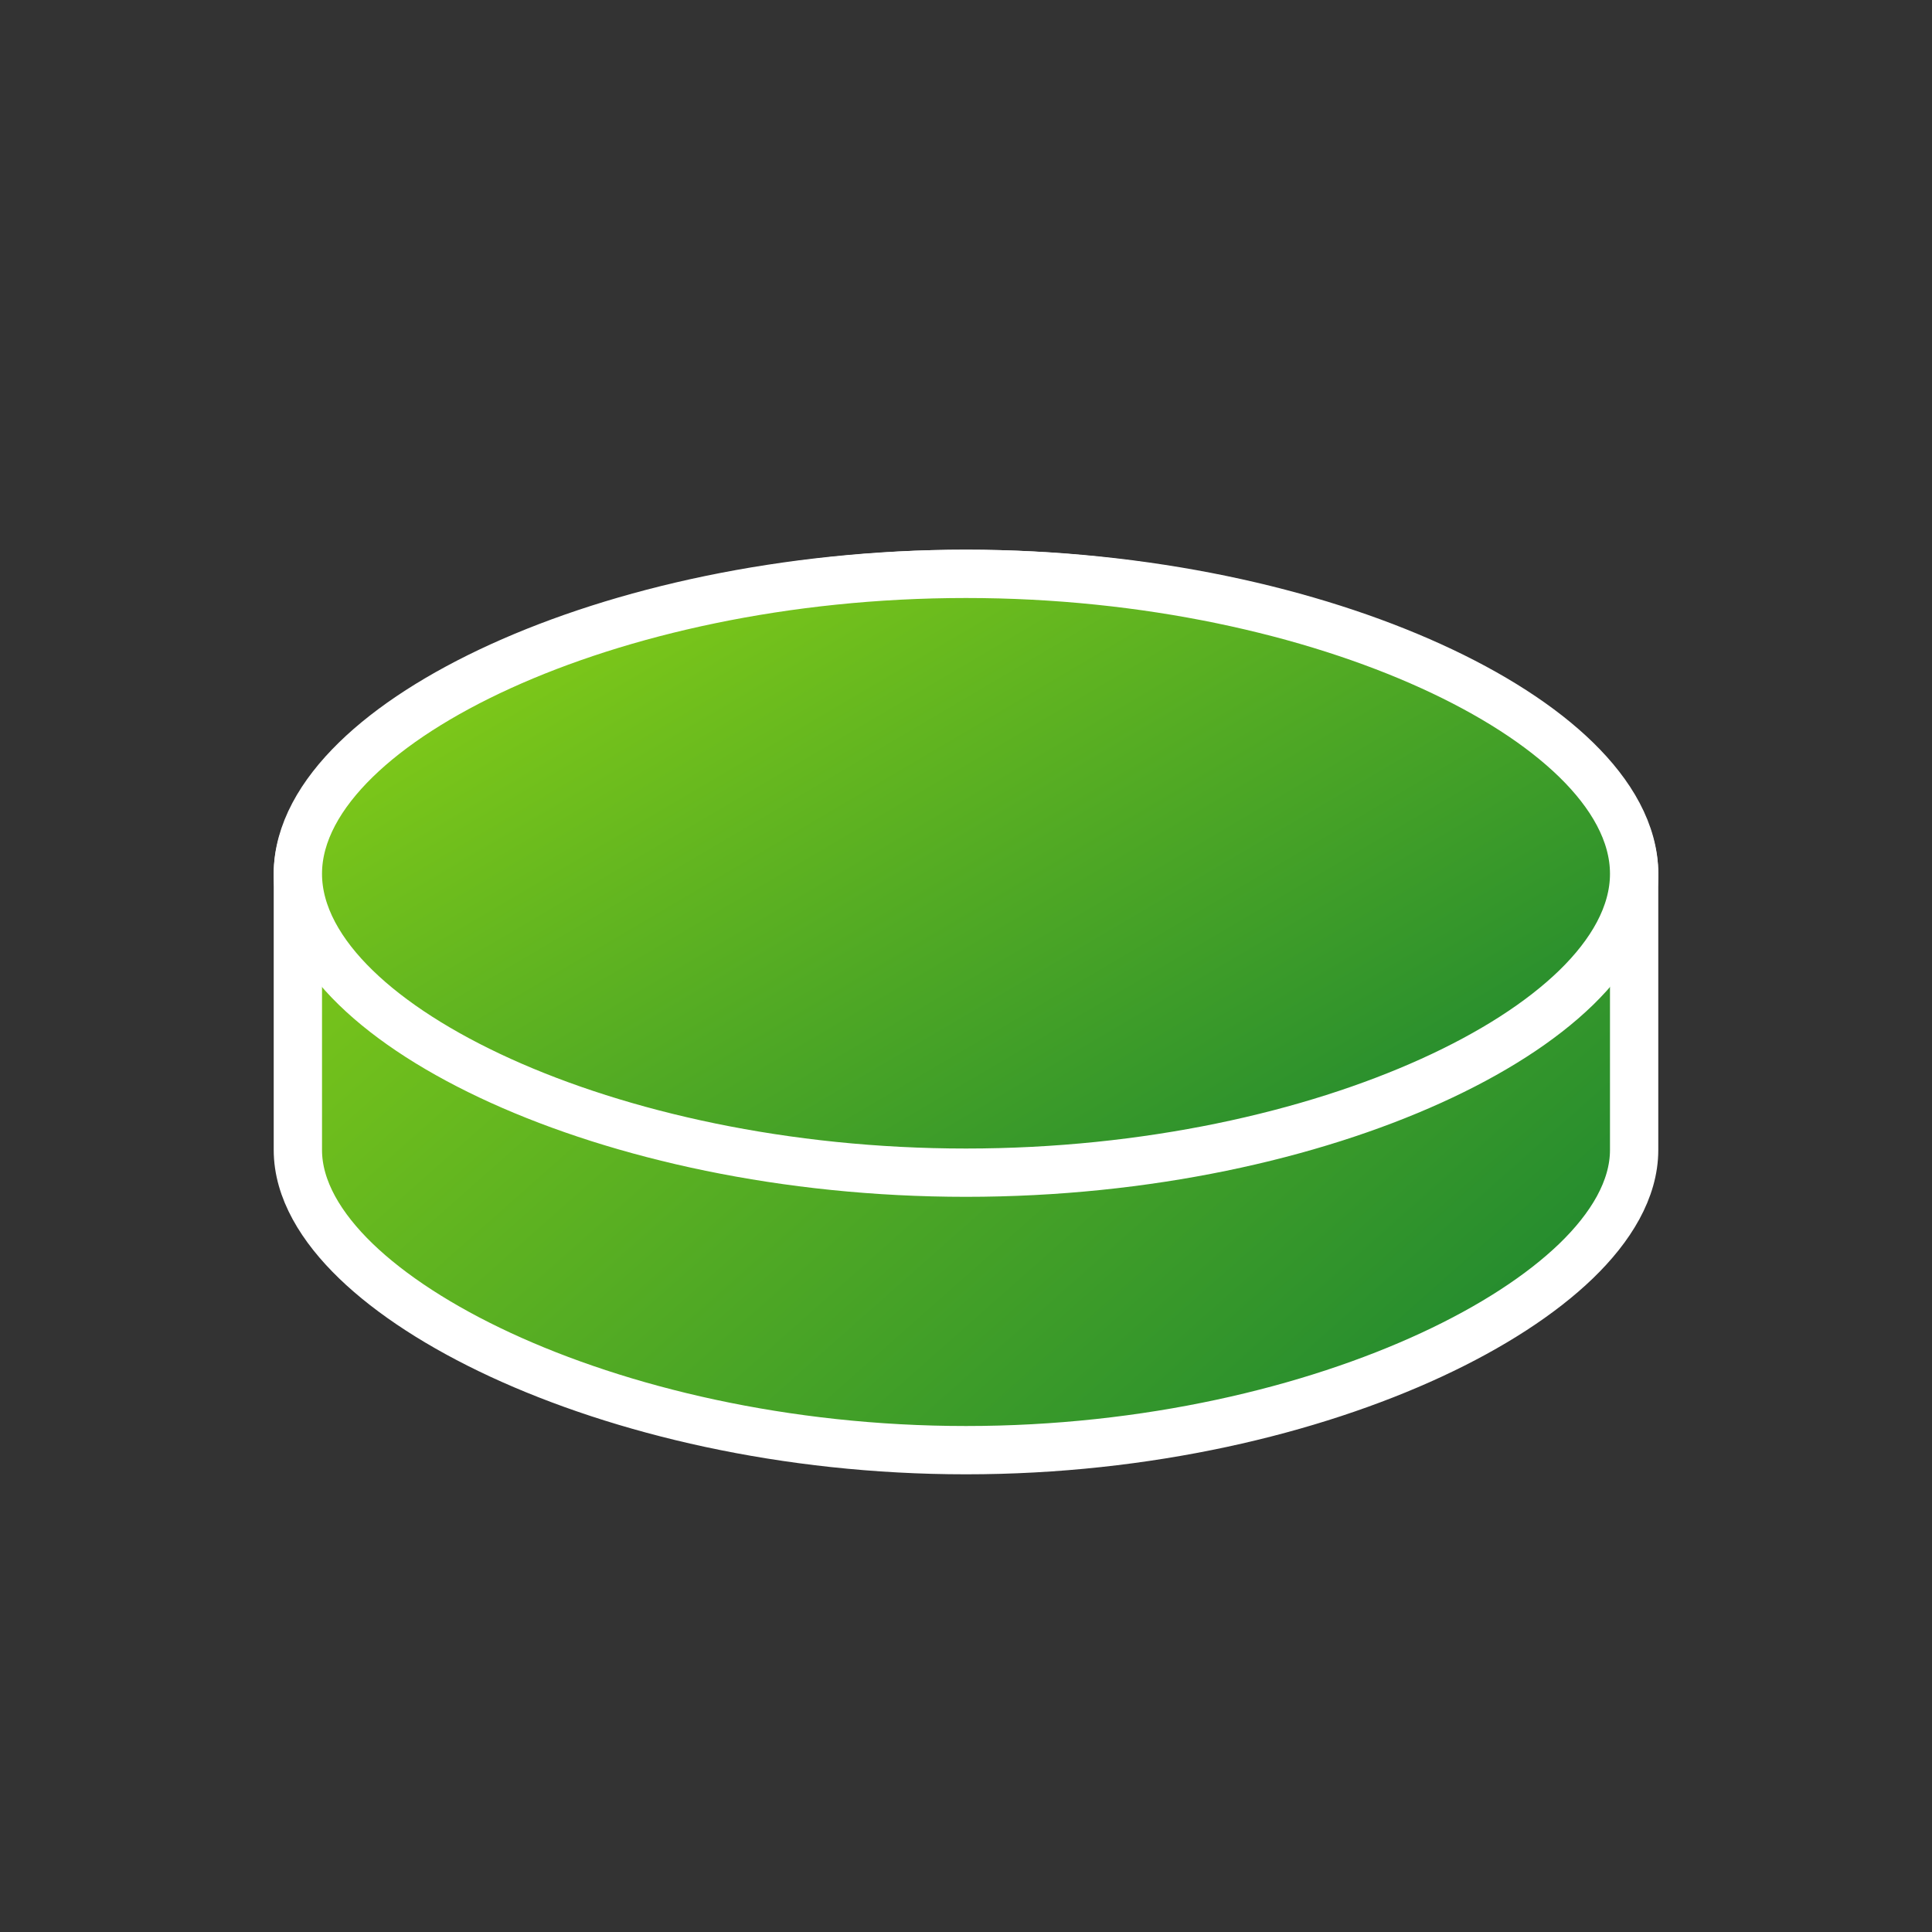
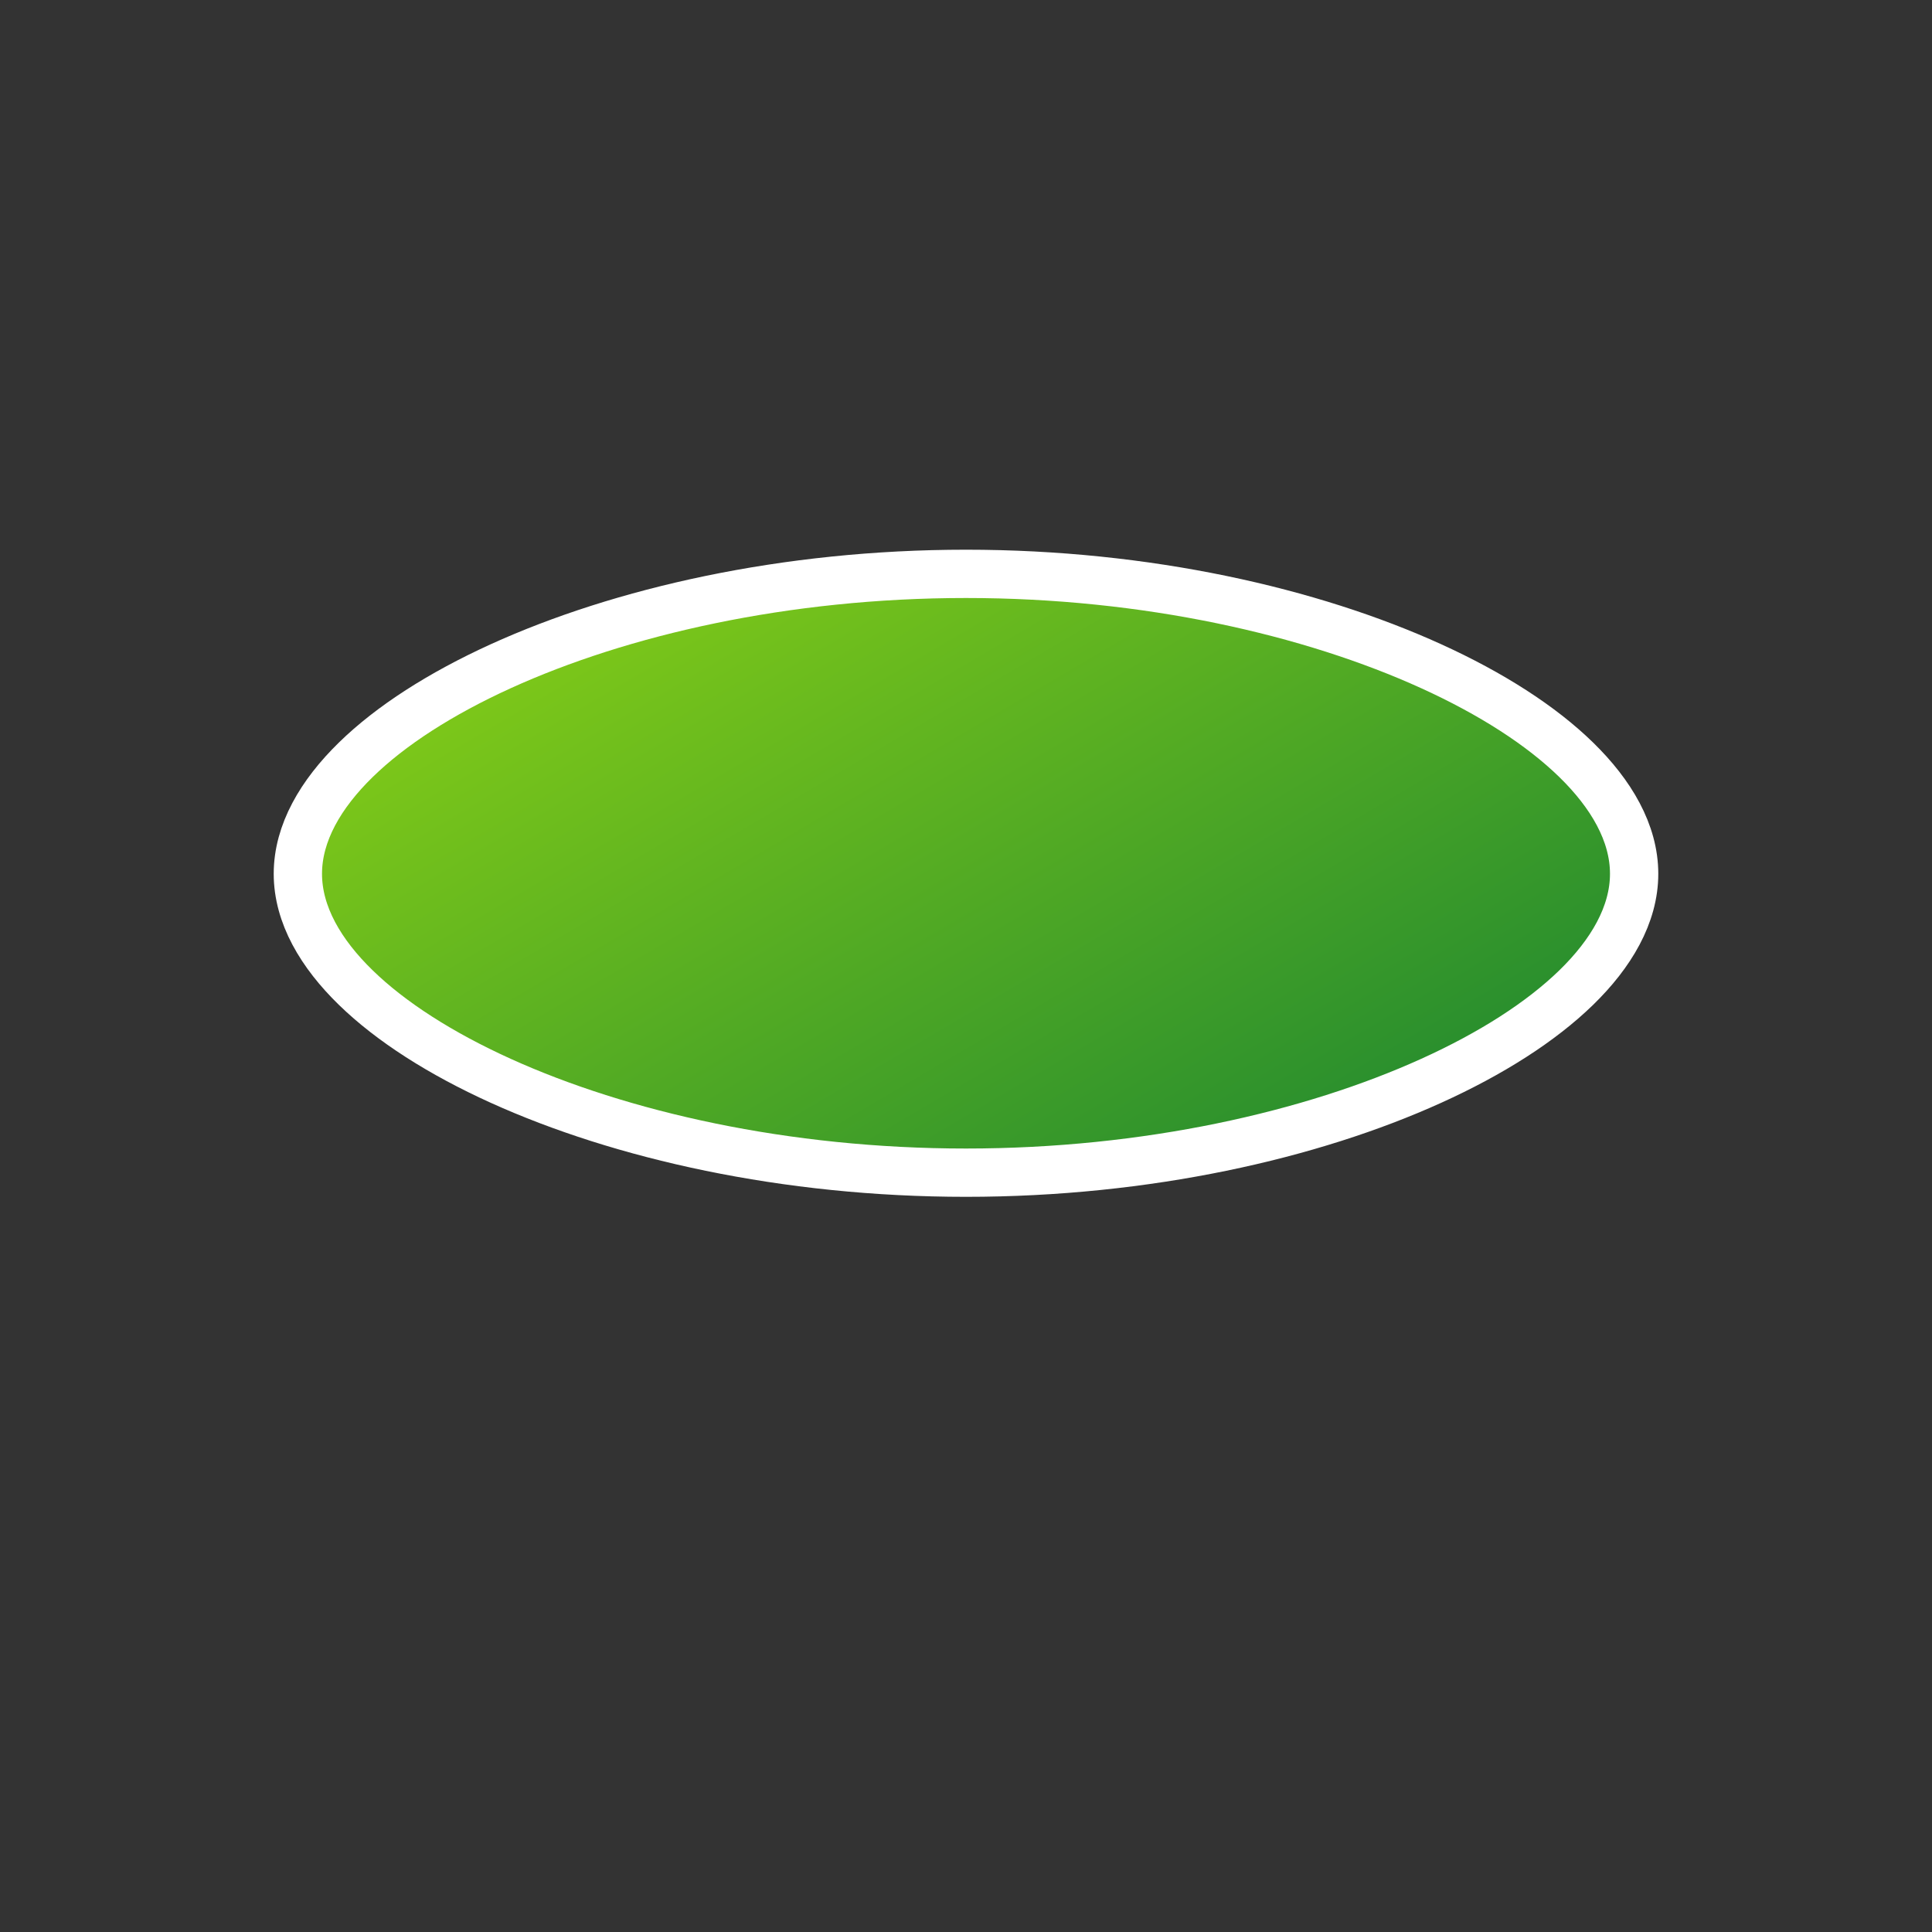
<svg xmlns="http://www.w3.org/2000/svg" width="40" height="40" viewBox="0 0 40 40" fill="none">
  <rect x="0" y="0" width="40" height="40" fill="#333333" stroke="none" />
-   <path d="M20 11.881C16.249 11.881 12.844 12.705 10.361 13.856C9.122 14.431 8.093 15.096 7.367 15.798C6.652 16.489 6.167 17.278 6.167 18.095V23.809C6.167 24.627 6.652 25.416 7.367 26.107C8.093 26.808 9.122 27.474 10.361 28.049C12.844 29.2 16.249 30.024 20 30.024C23.75 30.024 27.156 29.2 29.638 28.049C30.878 27.474 31.906 26.808 32.633 26.107C33.348 25.416 33.833 24.627 33.833 23.809V18.095C33.833 17.278 33.348 16.489 32.633 15.798C31.906 15.096 30.878 14.431 29.638 13.856C27.156 12.705 23.75 11.881 20 11.881Z" fill="url(#paint0_linear_43_224)" stroke="white" stroke-linecap="round" stroke-linejoin="round" />
  <path d="M20 24.279C23.746 24.279 27.151 23.502 29.634 22.376C30.875 21.814 31.905 21.156 32.634 20.447C33.355 19.745 33.833 18.94 33.833 18.091C33.833 17.242 33.356 16.436 32.635 15.732C31.906 15.02 30.876 14.36 29.635 13.795C27.151 12.664 23.746 11.881 20 11.881C16.253 11.881 12.848 12.664 10.364 13.795C9.124 14.36 8.093 15.02 7.365 15.732C6.644 16.436 6.167 17.242 6.167 18.091C6.167 18.94 6.644 19.745 7.366 20.447C8.094 21.156 9.125 21.814 10.365 22.376C12.849 23.502 16.254 24.279 20 24.279Z" fill="url(#paint1_linear_43_224)" stroke="white" stroke-linecap="round" stroke-linejoin="round" />
  <defs>
    <linearGradient id="paint0_linear_43_224" x1="6.316" y1="12.268" x2="26.979" y2="35.58" gradientUnits="userSpaceOnUse">
      <stop stop-color="#8ED315" />
      <stop offset="1" stop-color="#188332" />
    </linearGradient>
    <linearGradient id="paint1_linear_43_224" x1="6.316" y1="12.306" x2="18.422" y2="32.848" gradientUnits="userSpaceOnUse">
      <stop stop-color="#8ED315" />
      <stop offset="1" stop-color="#188332" />
    </linearGradient>
  </defs>
</svg>